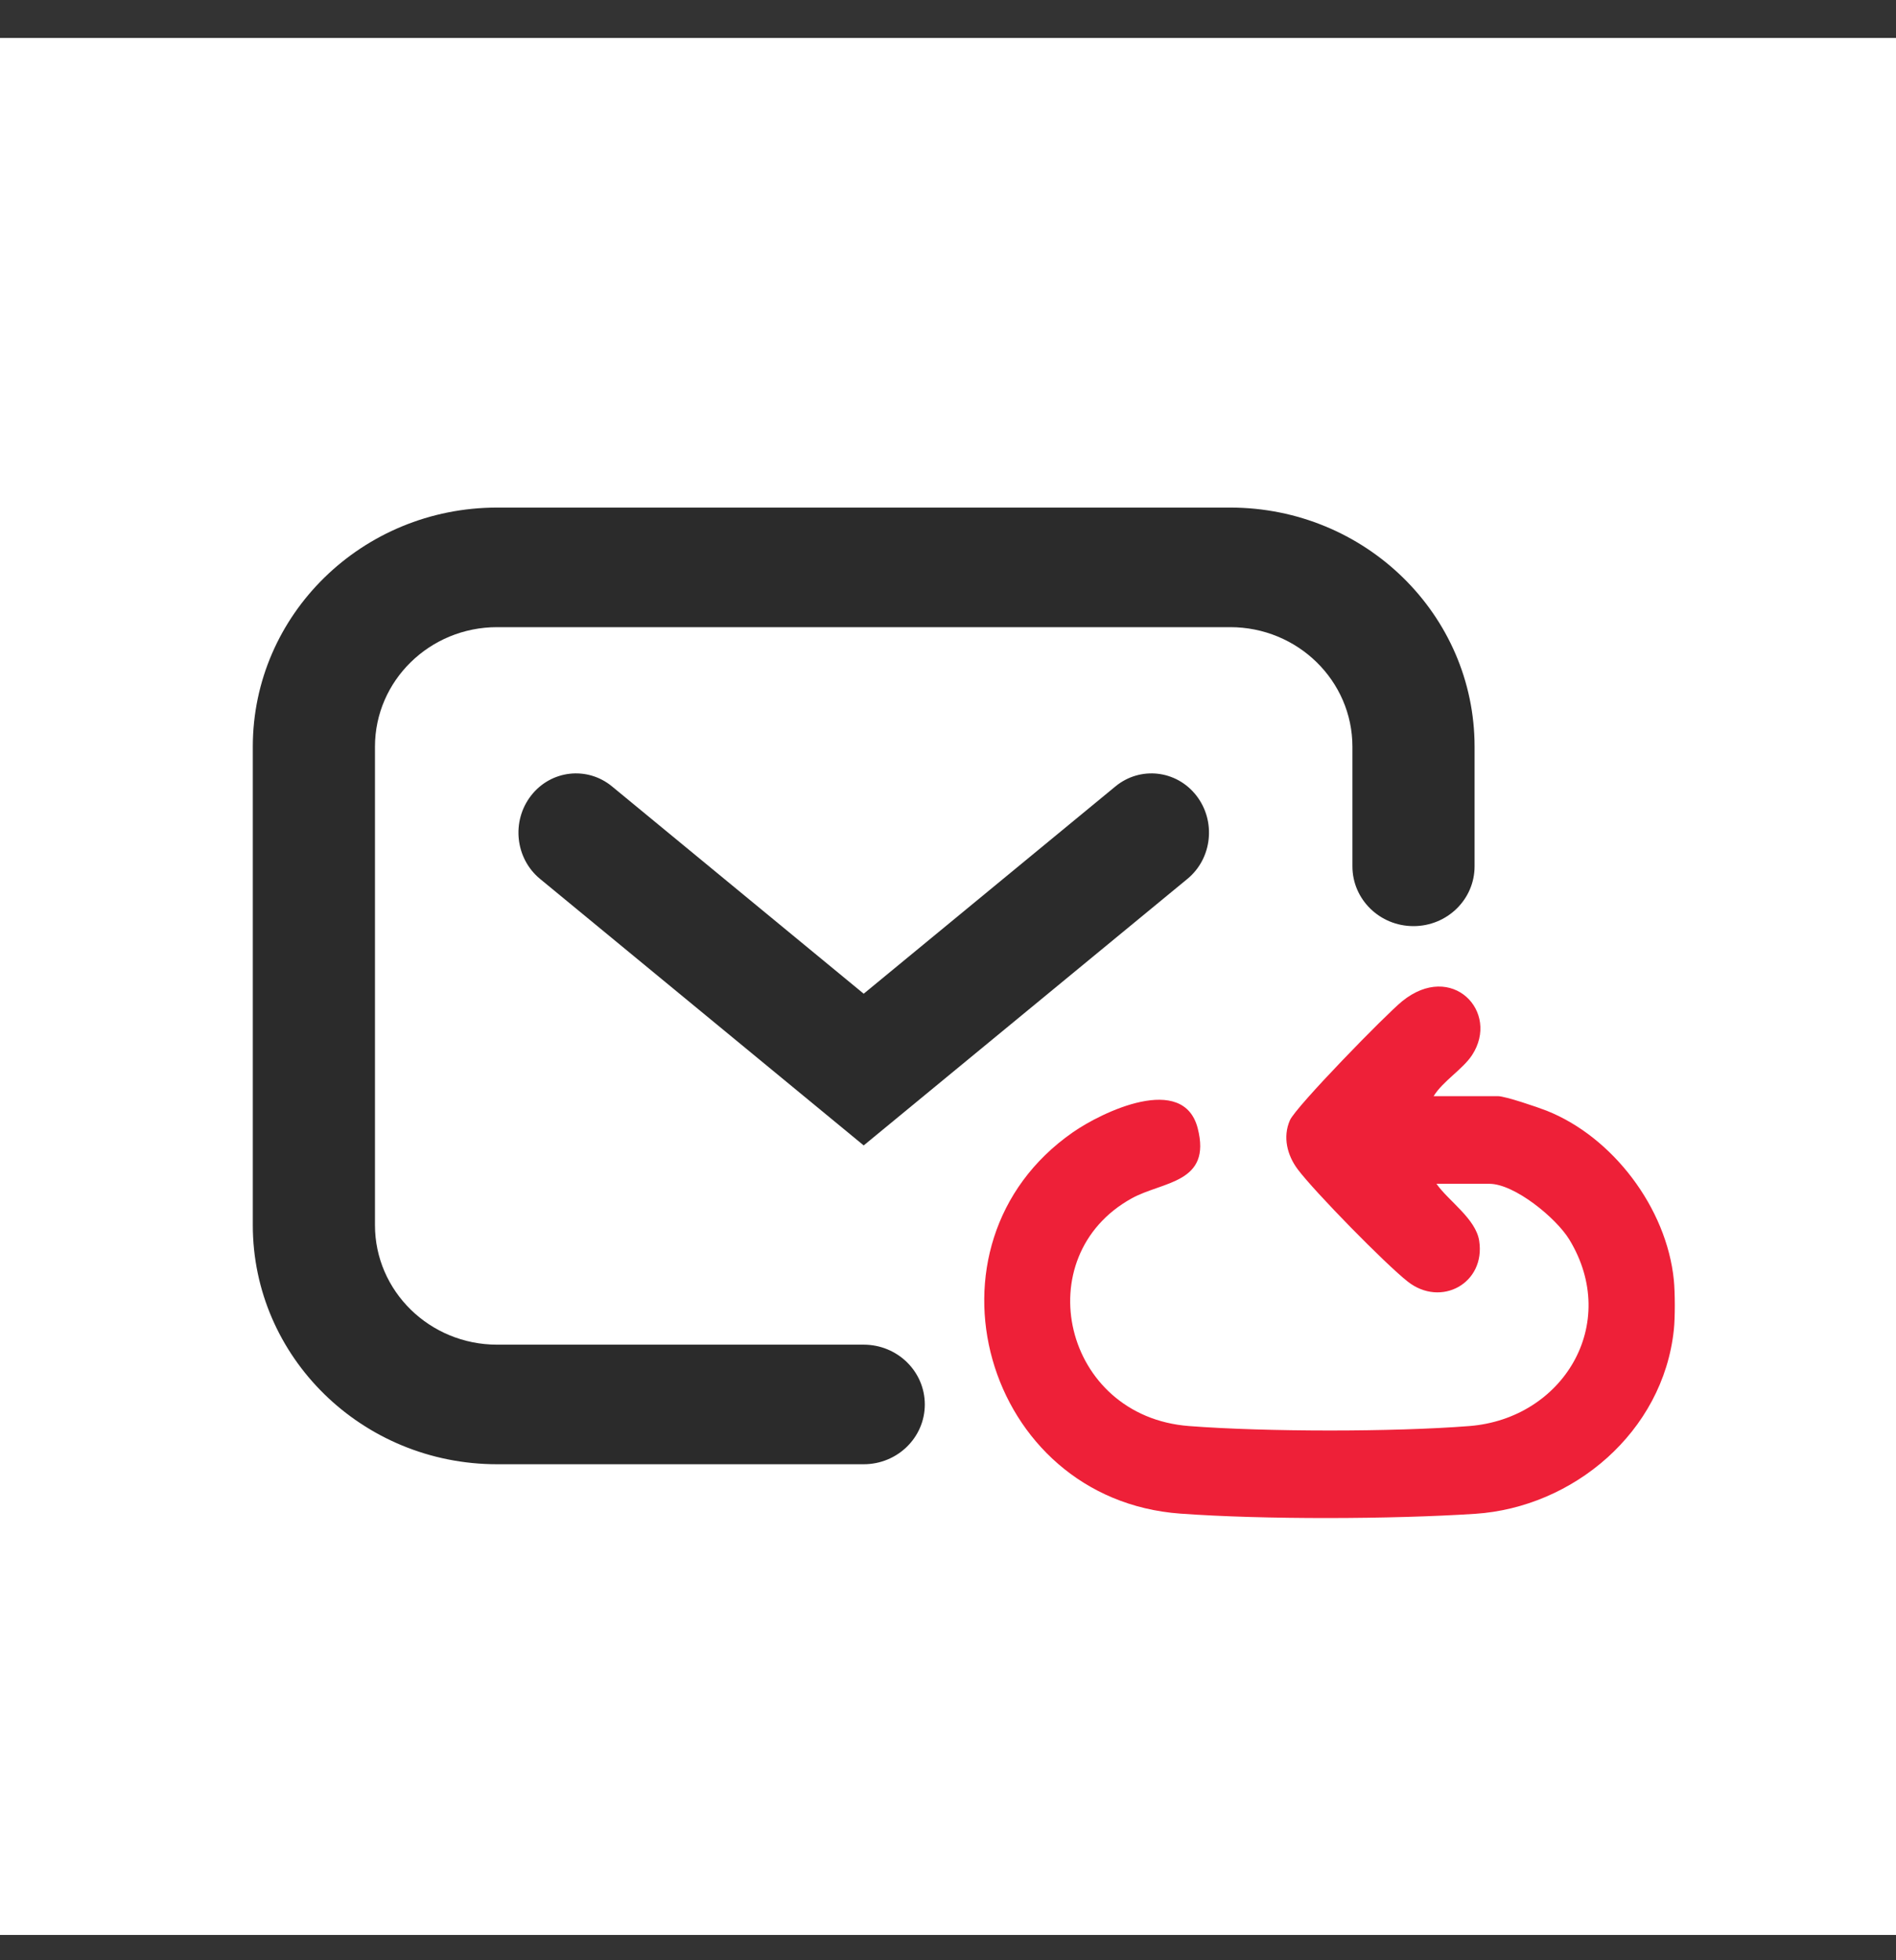
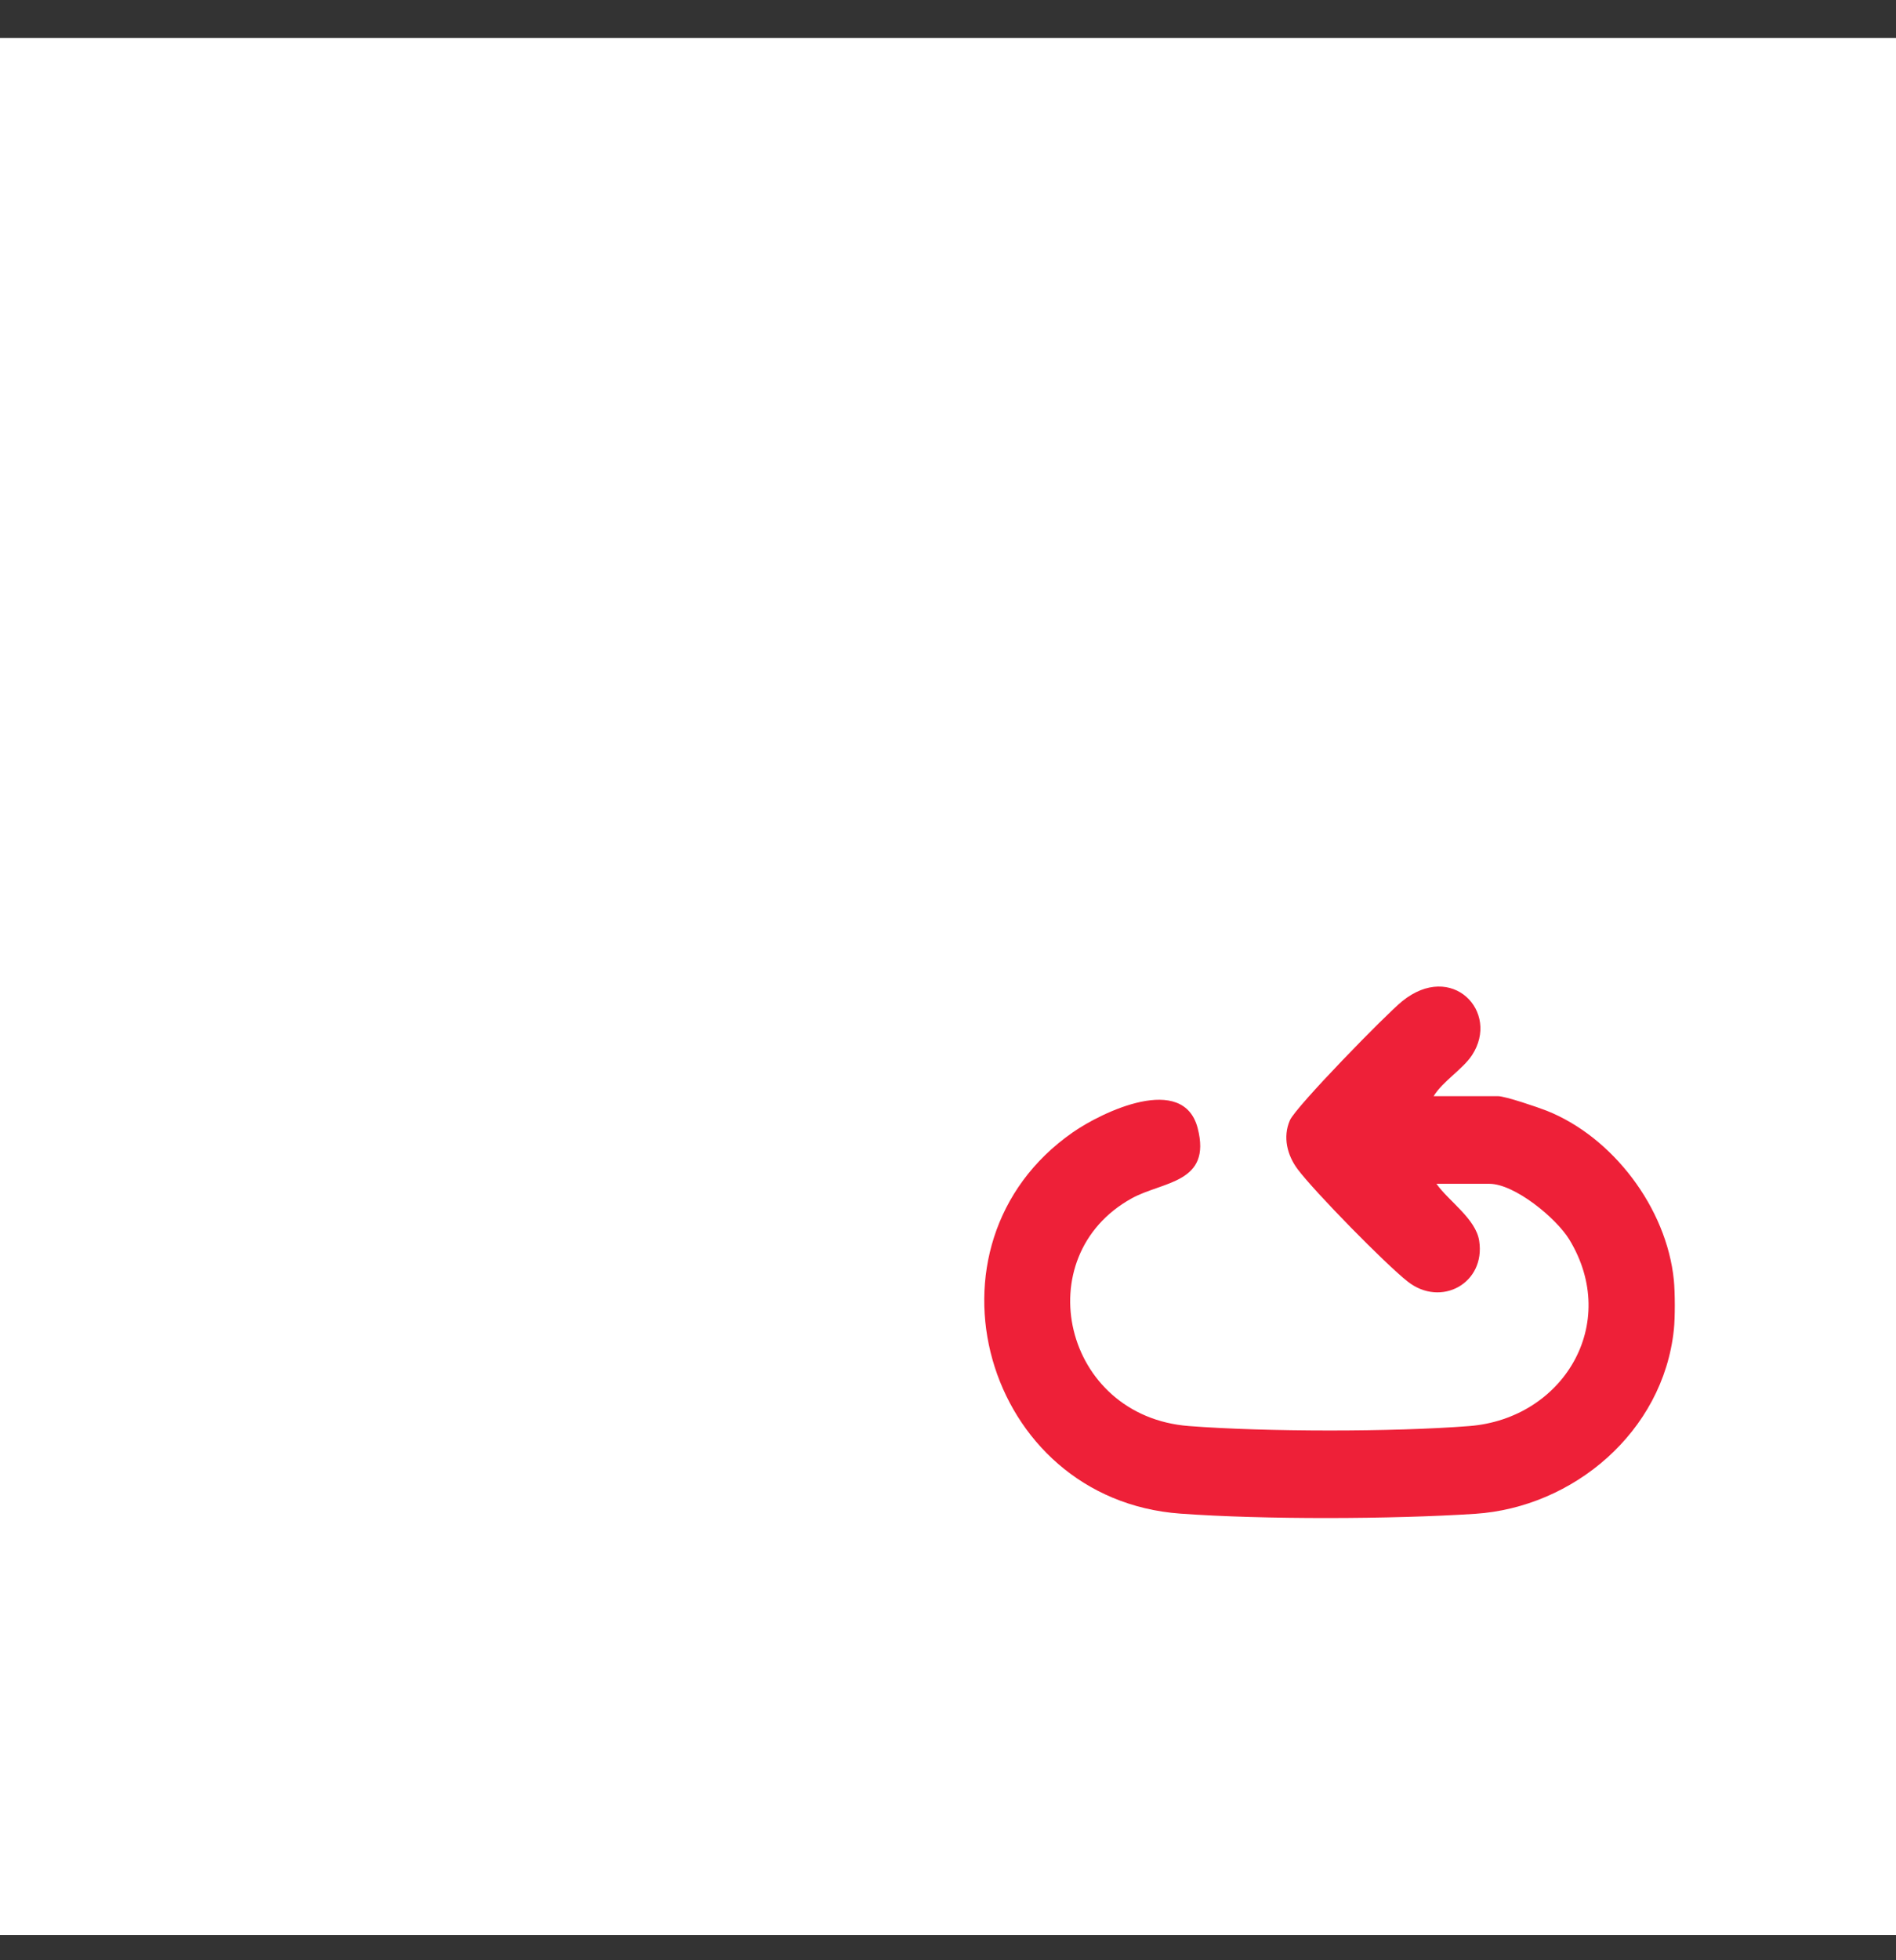
<svg xmlns="http://www.w3.org/2000/svg" width="30" height="31" viewBox="0 0 30 31" fill="none">
  <rect x="0" y="0" width="30" height="31" fill="#333333" stroke="none" />
  <rect width="30" height="30" transform="translate(0 0.6)" fill="white" />
  <path d="M26.485 21.029C26.314 22.651 24.888 23.838 23.341 23.94C22.017 24.026 19.998 24.033 18.678 23.937C15.568 23.712 14.426 19.681 16.975 17.907C17.439 17.584 18.724 16.965 18.951 17.842C19.176 18.715 18.398 18.68 17.907 18.951C16.245 19.869 16.817 22.4 18.814 22.552C20.024 22.645 22.04 22.647 23.249 22.552C24.727 22.436 25.646 20.941 24.83 19.601C24.621 19.26 23.963 18.721 23.566 18.721H22.729C22.92 18.994 23.351 19.273 23.405 19.623C23.508 20.295 22.8 20.68 22.275 20.268C21.925 19.994 20.799 18.846 20.533 18.491C20.367 18.27 20.294 17.981 20.41 17.716C20.506 17.499 21.933 16.038 22.186 15.834C22.973 15.196 23.739 16.002 23.292 16.686C23.146 16.909 22.829 17.098 22.684 17.335H23.702C23.818 17.335 24.332 17.51 24.472 17.565C25.516 17.979 26.371 19.101 26.485 20.244C26.504 20.441 26.506 20.832 26.485 21.029Z" fill="#EE2038" />
-   <path fill-rule="evenodd" clip-rule="evenodd" d="M4 19.374C4 21.463 5.731 23.156 7.866 23.156H13.666C14.2 23.156 14.633 22.733 14.633 22.211C14.633 21.688 14.2 21.265 13.666 21.265H7.866C6.799 21.265 5.933 20.418 5.933 19.374V11.809C5.933 10.765 6.799 9.918 7.866 9.918H19.465C20.533 9.918 21.399 10.765 21.399 11.809V13.7C21.399 14.223 21.831 14.646 22.365 14.646C22.899 14.646 23.332 14.223 23.332 13.7V11.809C23.332 9.72 21.601 8.027 19.465 8.027H7.866C5.731 8.027 4 9.72 4 11.809V19.374Z" fill="#2B2B2B" />
-   <path fill-rule="evenodd" clip-rule="evenodd" d="M8.403 12.582C8.717 12.178 9.29 12.113 9.683 12.436L13.666 15.715L17.65 12.436C18.043 12.113 18.616 12.178 18.93 12.582C19.244 12.986 19.181 13.576 18.788 13.899L13.666 18.114L8.545 13.899C8.152 13.576 8.089 12.986 8.403 12.582Z" fill="#2B2B2B" />
</svg>